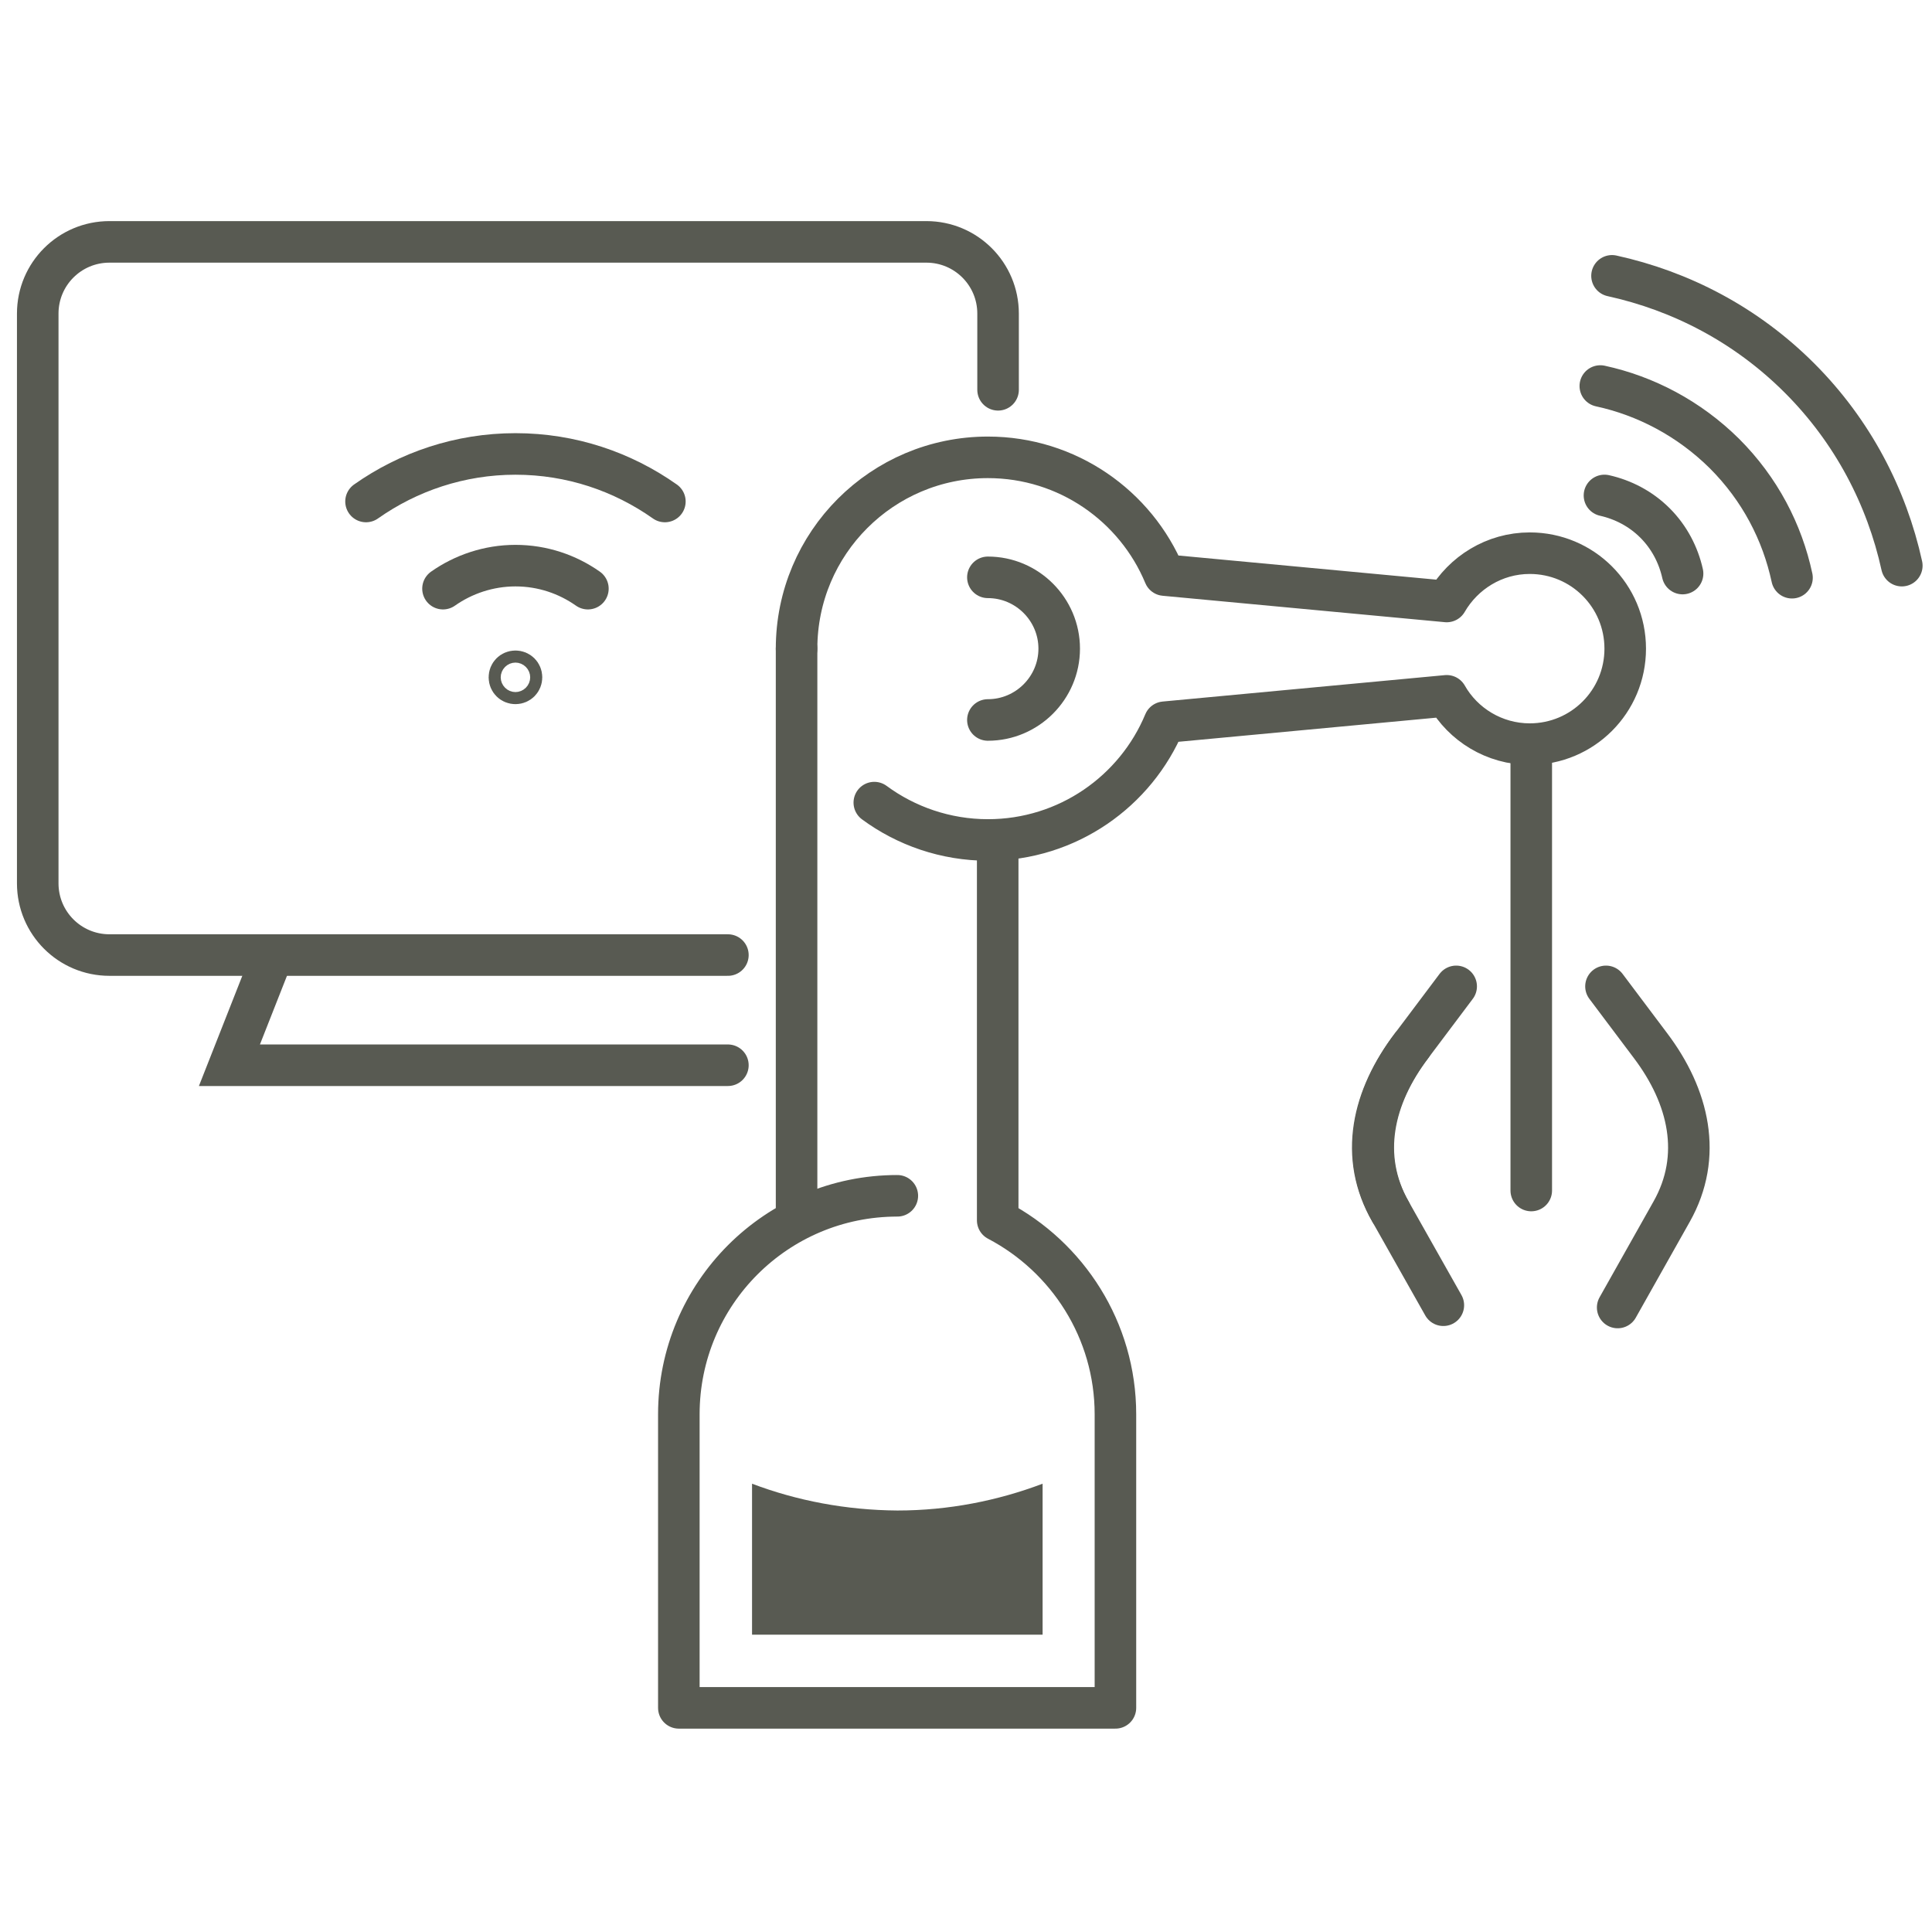
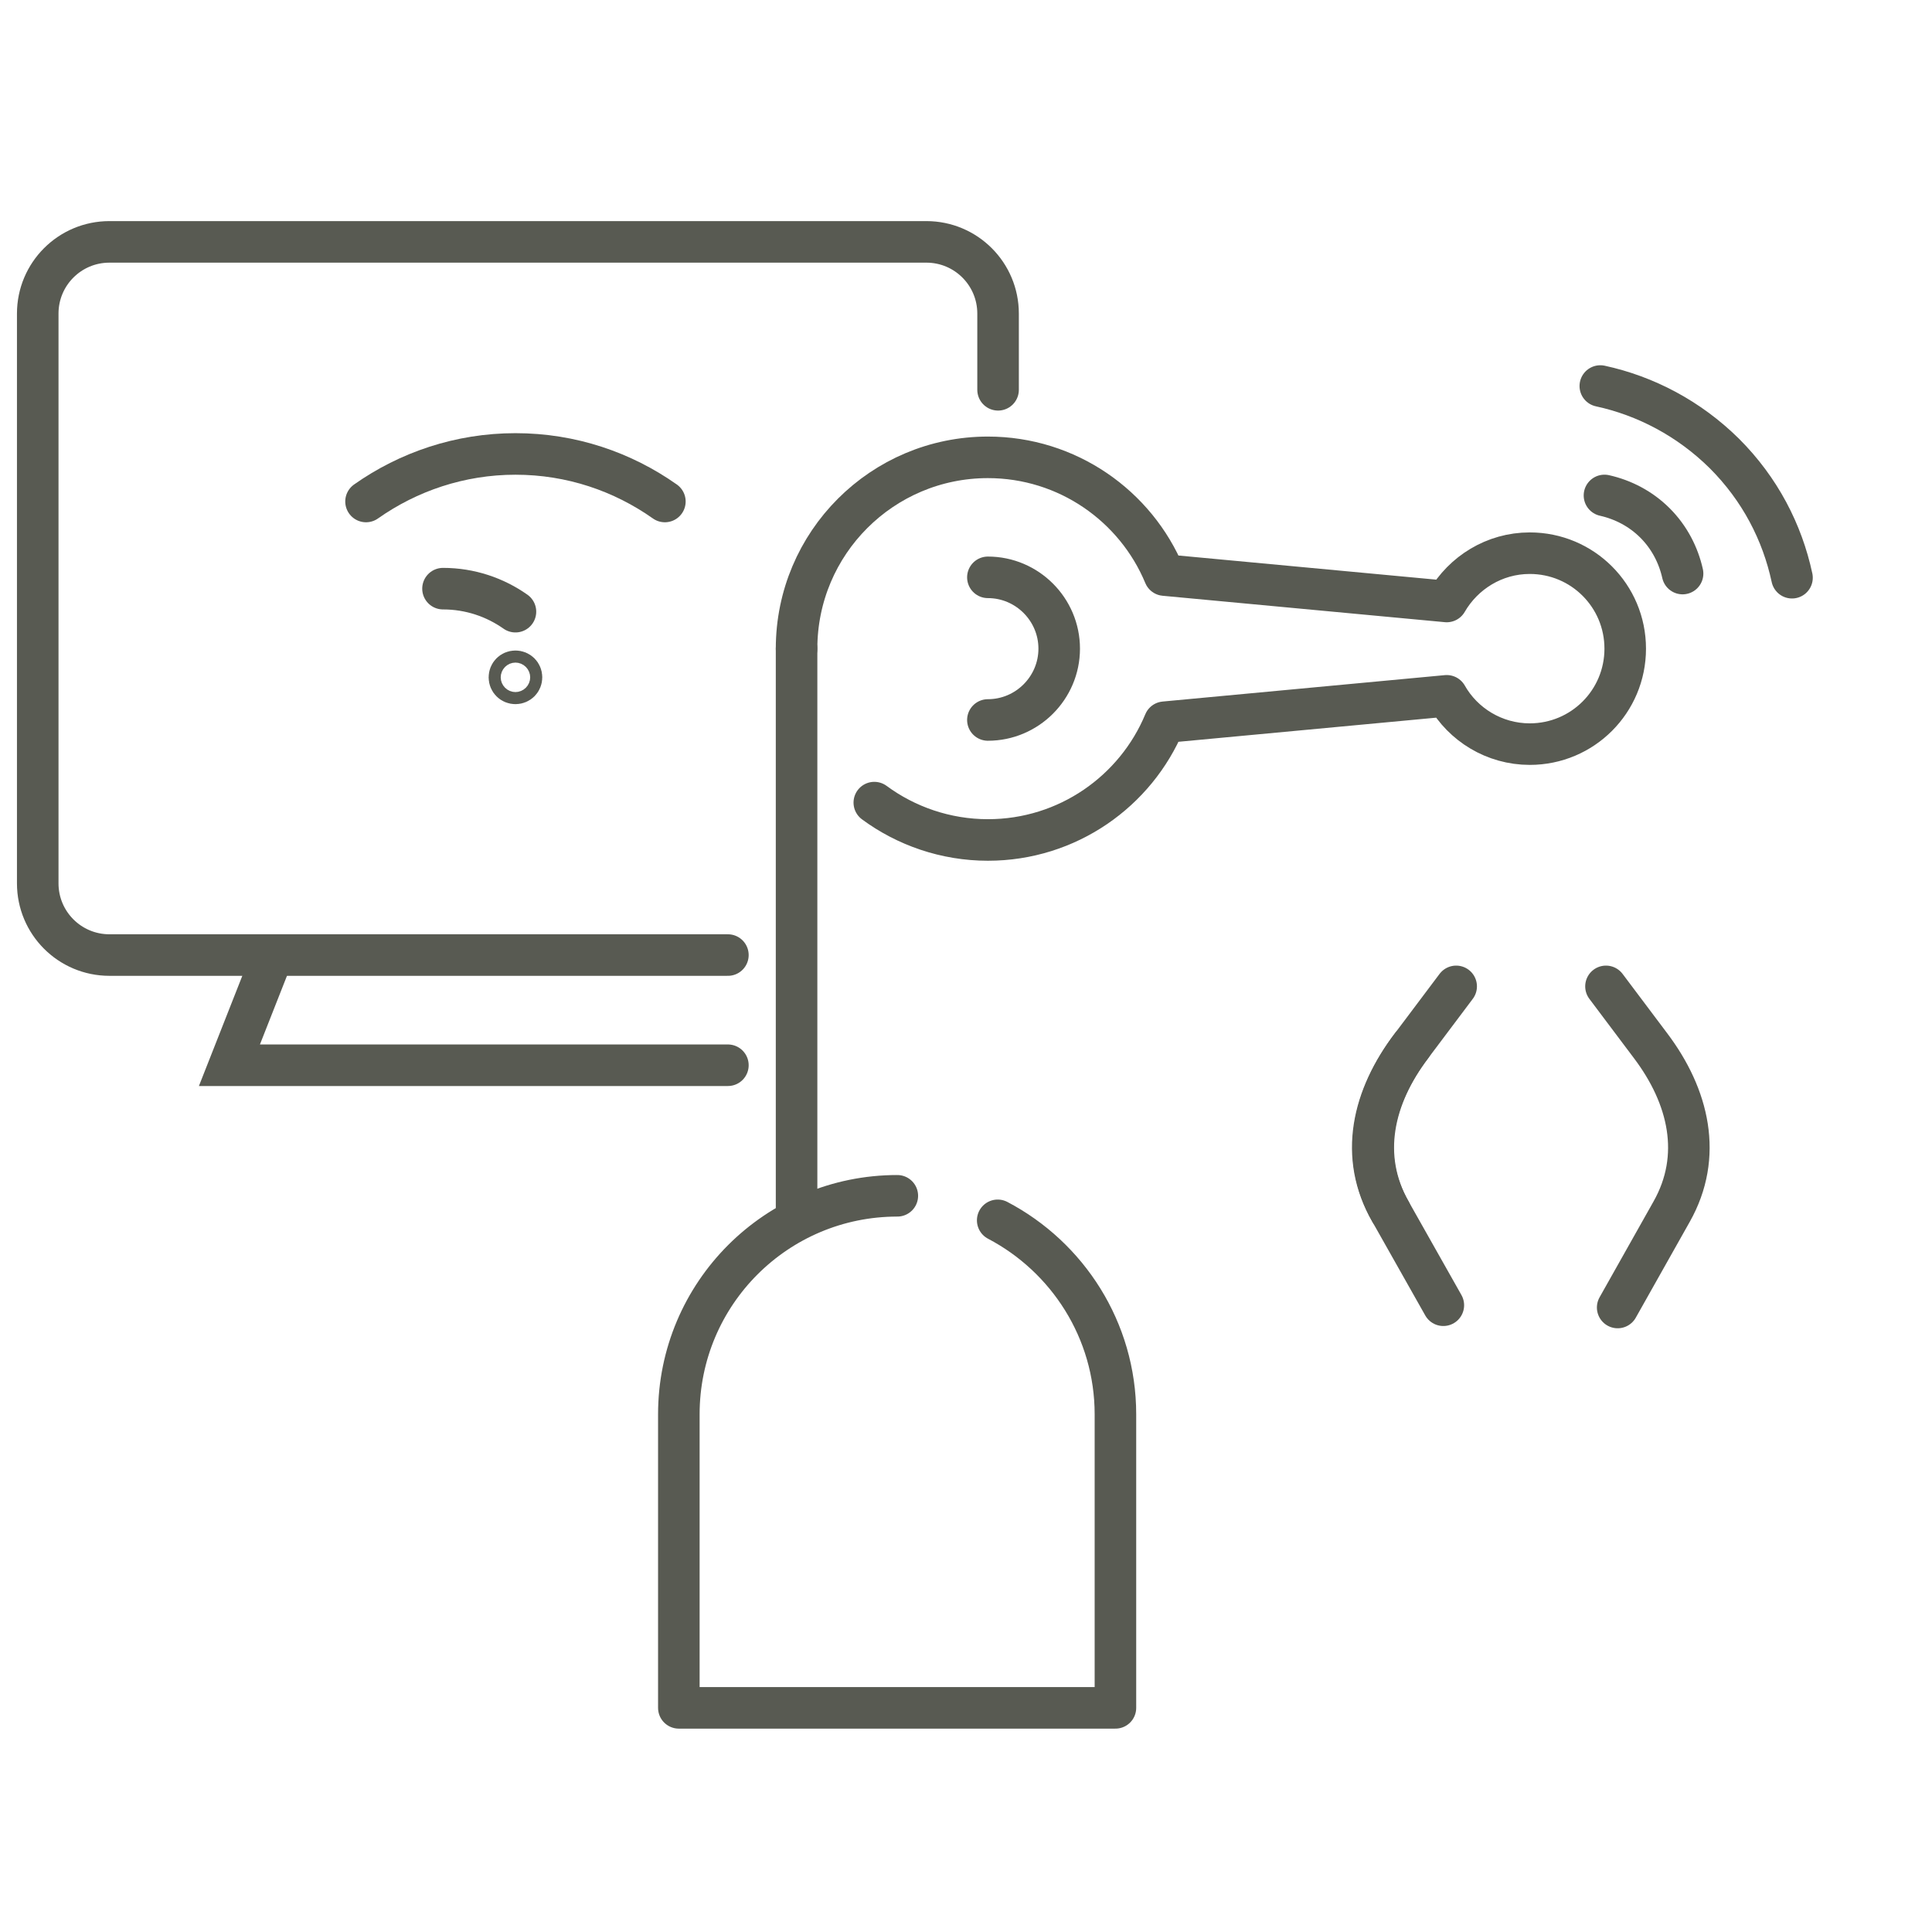
<svg xmlns="http://www.w3.org/2000/svg" version="1.1" id="Layer_5" x="0px" y="0px" viewBox="0 0 512 512" style="enable-background:new 0 0 512 512;" xml:space="preserve">
  <path style="fill:none;stroke:#585A52;stroke-width:11.011;stroke-linecap:round;stroke-linejoin:round;stroke-miterlimit:10;" d="  M138.2,179.5c0,0.9-0.7,1.6-1.6,1.6c-0.9,0-1.6-0.7-1.6-1.6c0-0.9,0.7-1.6,1.6-1.6C137.5,177.9,138.2,178.6,138.2,179.5z" />
-   <path style="fill:none;stroke:#585A52;stroke-width:11.011;stroke-linecap:round;stroke-linejoin:round;stroke-miterlimit:10;" d="  M117.4,156c5.4-3.8,12.1-6.1,19.2-6.1c7.2,0,13.8,2.3,19.2,6.1" />
+   <path style="fill:none;stroke:#585A52;stroke-width:11.011;stroke-linecap:round;stroke-linejoin:round;stroke-miterlimit:10;" d="  M117.4,156c7.2,0,13.8,2.3,19.2,6.1" />
  <path style="fill:none;stroke:#585A52;stroke-width:11.011;stroke-linecap:round;stroke-linejoin:round;stroke-miterlimit:10;" d="  M176.2,132.9c-11.2-7.9-24.8-12.6-39.6-12.6c-14.7,0-28.4,4.7-39.6,12.6" />
  <g>
    <path style="fill:none;stroke:#585A52;stroke-width:11.011;stroke-linecap:round;stroke-miterlimit:10;" d="M192.9,253.1H29   c-10.5,0-19-8.5-19-19v-151c0-10.5,8.5-19,19-19h184.7h31.8c10.5,0,19,8.5,19,19v20.2" />
    <polyline style="fill:none;stroke:#585A52;stroke-width:11.011;stroke-linecap:round;stroke-miterlimit:10;" points="72.3,253.1    60.8,282.3 137.2,282.3 192.9,282.3  " />
  </g>
  <line style="fill:none;stroke:#585A52;stroke-width:11.011;stroke-linecap:round;stroke-linejoin:round;stroke-miterlimit:10;" x1="211.1" y1="171.9" x2="211.1" y2="322" />
  <g>
    <g>
      <g>
        <path style="fill:none;stroke:#585A52;stroke-width:11.011;stroke-linecap:round;stroke-linejoin:round;stroke-miterlimit:10;" d="     M385.9,261.4l-11.8,15.7c-10.2,13.5-13.9,29.3-5.6,44l14,24.8" />
        <path style="fill:none;stroke:#585A52;stroke-width:11.011;stroke-linecap:round;stroke-linejoin:round;stroke-miterlimit:10;" d="     M425.6,261.4l11.8,15.7c10.2,13.5,13.9,29.3,5.6,44l-14.3,25.4" />
        <path style="fill:none;stroke:#585A52;stroke-width:11.011;stroke-linecap:round;stroke-linejoin:round;stroke-miterlimit:10;" d="     M374.1,277.1c-10.4,13.6-14.1,29.4-5.6,44" />
      </g>
-       <line style="fill:none;stroke:#585A52;stroke-width:11.011;stroke-linecap:round;stroke-linejoin:round;stroke-miterlimit:10;" x1="405.8" y1="197.3" x2="405.8" y2="315.5" />
    </g>
  </g>
  <g>
    <g>
      <g>
        <g>
          <g>
            <path style="fill:none;stroke:#585A52;stroke-width:11.011;stroke-linecap:round;stroke-linejoin:round;stroke-miterlimit:10;" d="       M424.1,102.3c12,2.6,23.5,8.6,32.9,17.9c9.4,9.4,15.3,20.8,17.9,32.9" />
-             <path style="fill:none;stroke:#585A52;stroke-width:11.011;stroke-linecap:round;stroke-linejoin:round;stroke-miterlimit:10;" d="       M427.2,73.1c18.2,4,35.5,12.9,49.7,27.1c14.1,14.1,23.1,31.5,27.1,49.7" />
            <path style="fill:none;stroke:#585A52;stroke-width:11.011;stroke-linecap:round;stroke-linejoin:round;stroke-miterlimit:10;" d="       M425.2,131.3c4.9,1.1,9.6,3.5,13.4,7.3c3.8,3.8,6.2,8.5,7.3,13.4" />
          </g>
        </g>
      </g>
    </g>
  </g>
-   <line style="fill:none;stroke:#585A52;stroke-width:11.011;stroke-linecap:round;stroke-linejoin:round;stroke-miterlimit:10;" x1="264.4" y1="322" x2="264.4" y2="222.6" />
  <path style="fill:none;stroke:#585A52;stroke-width:11.011;stroke-linecap:round;stroke-linejoin:round;stroke-miterlimit:10;" d="  M231.7,212.7c8.4,6.2,18.9,9.9,30.1,9.9c21.1,0,39.2-12.9,46.8-31.2l74.8-7c4.3,7.6,12.6,12.8,22,12.8c14,0,25.3-11.3,25.3-25.3  c0-14-11.3-25.3-25.3-25.3c-9.4,0-17.6,5.2-22,12.8l-74.8-7c-7.6-18.3-25.7-31.2-46.8-31.2c-28,0-50.7,22.7-50.7,50.7" />
  <path style="fill:none;stroke:#585A52;stroke-width:11.011;stroke-linecap:round;stroke-linejoin:round;stroke-miterlimit:10;" d="  M261.8,153c10.4,0,18.9,8.5,18.9,18.9s-8.5,18.9-18.9,18.9" />
  <path style="fill:none;stroke:#585A52;stroke-width:11.011;stroke-linecap:round;stroke-linejoin:round;stroke-miterlimit:10;" d="  M237.8,316.9c-32,0-57.9,25.9-57.9,57.9v77.8h115.7v-77.8c0-22.3-12.7-41.7-31.2-51.4" />
-   <path style="fill:#585A52;" d="M199.3,393.2v40h77v-40c-11.9,4.5-24.9,7.1-38.5,7.1C224.2,400.2,211.2,397.7,199.3,393.2z" />
</svg>